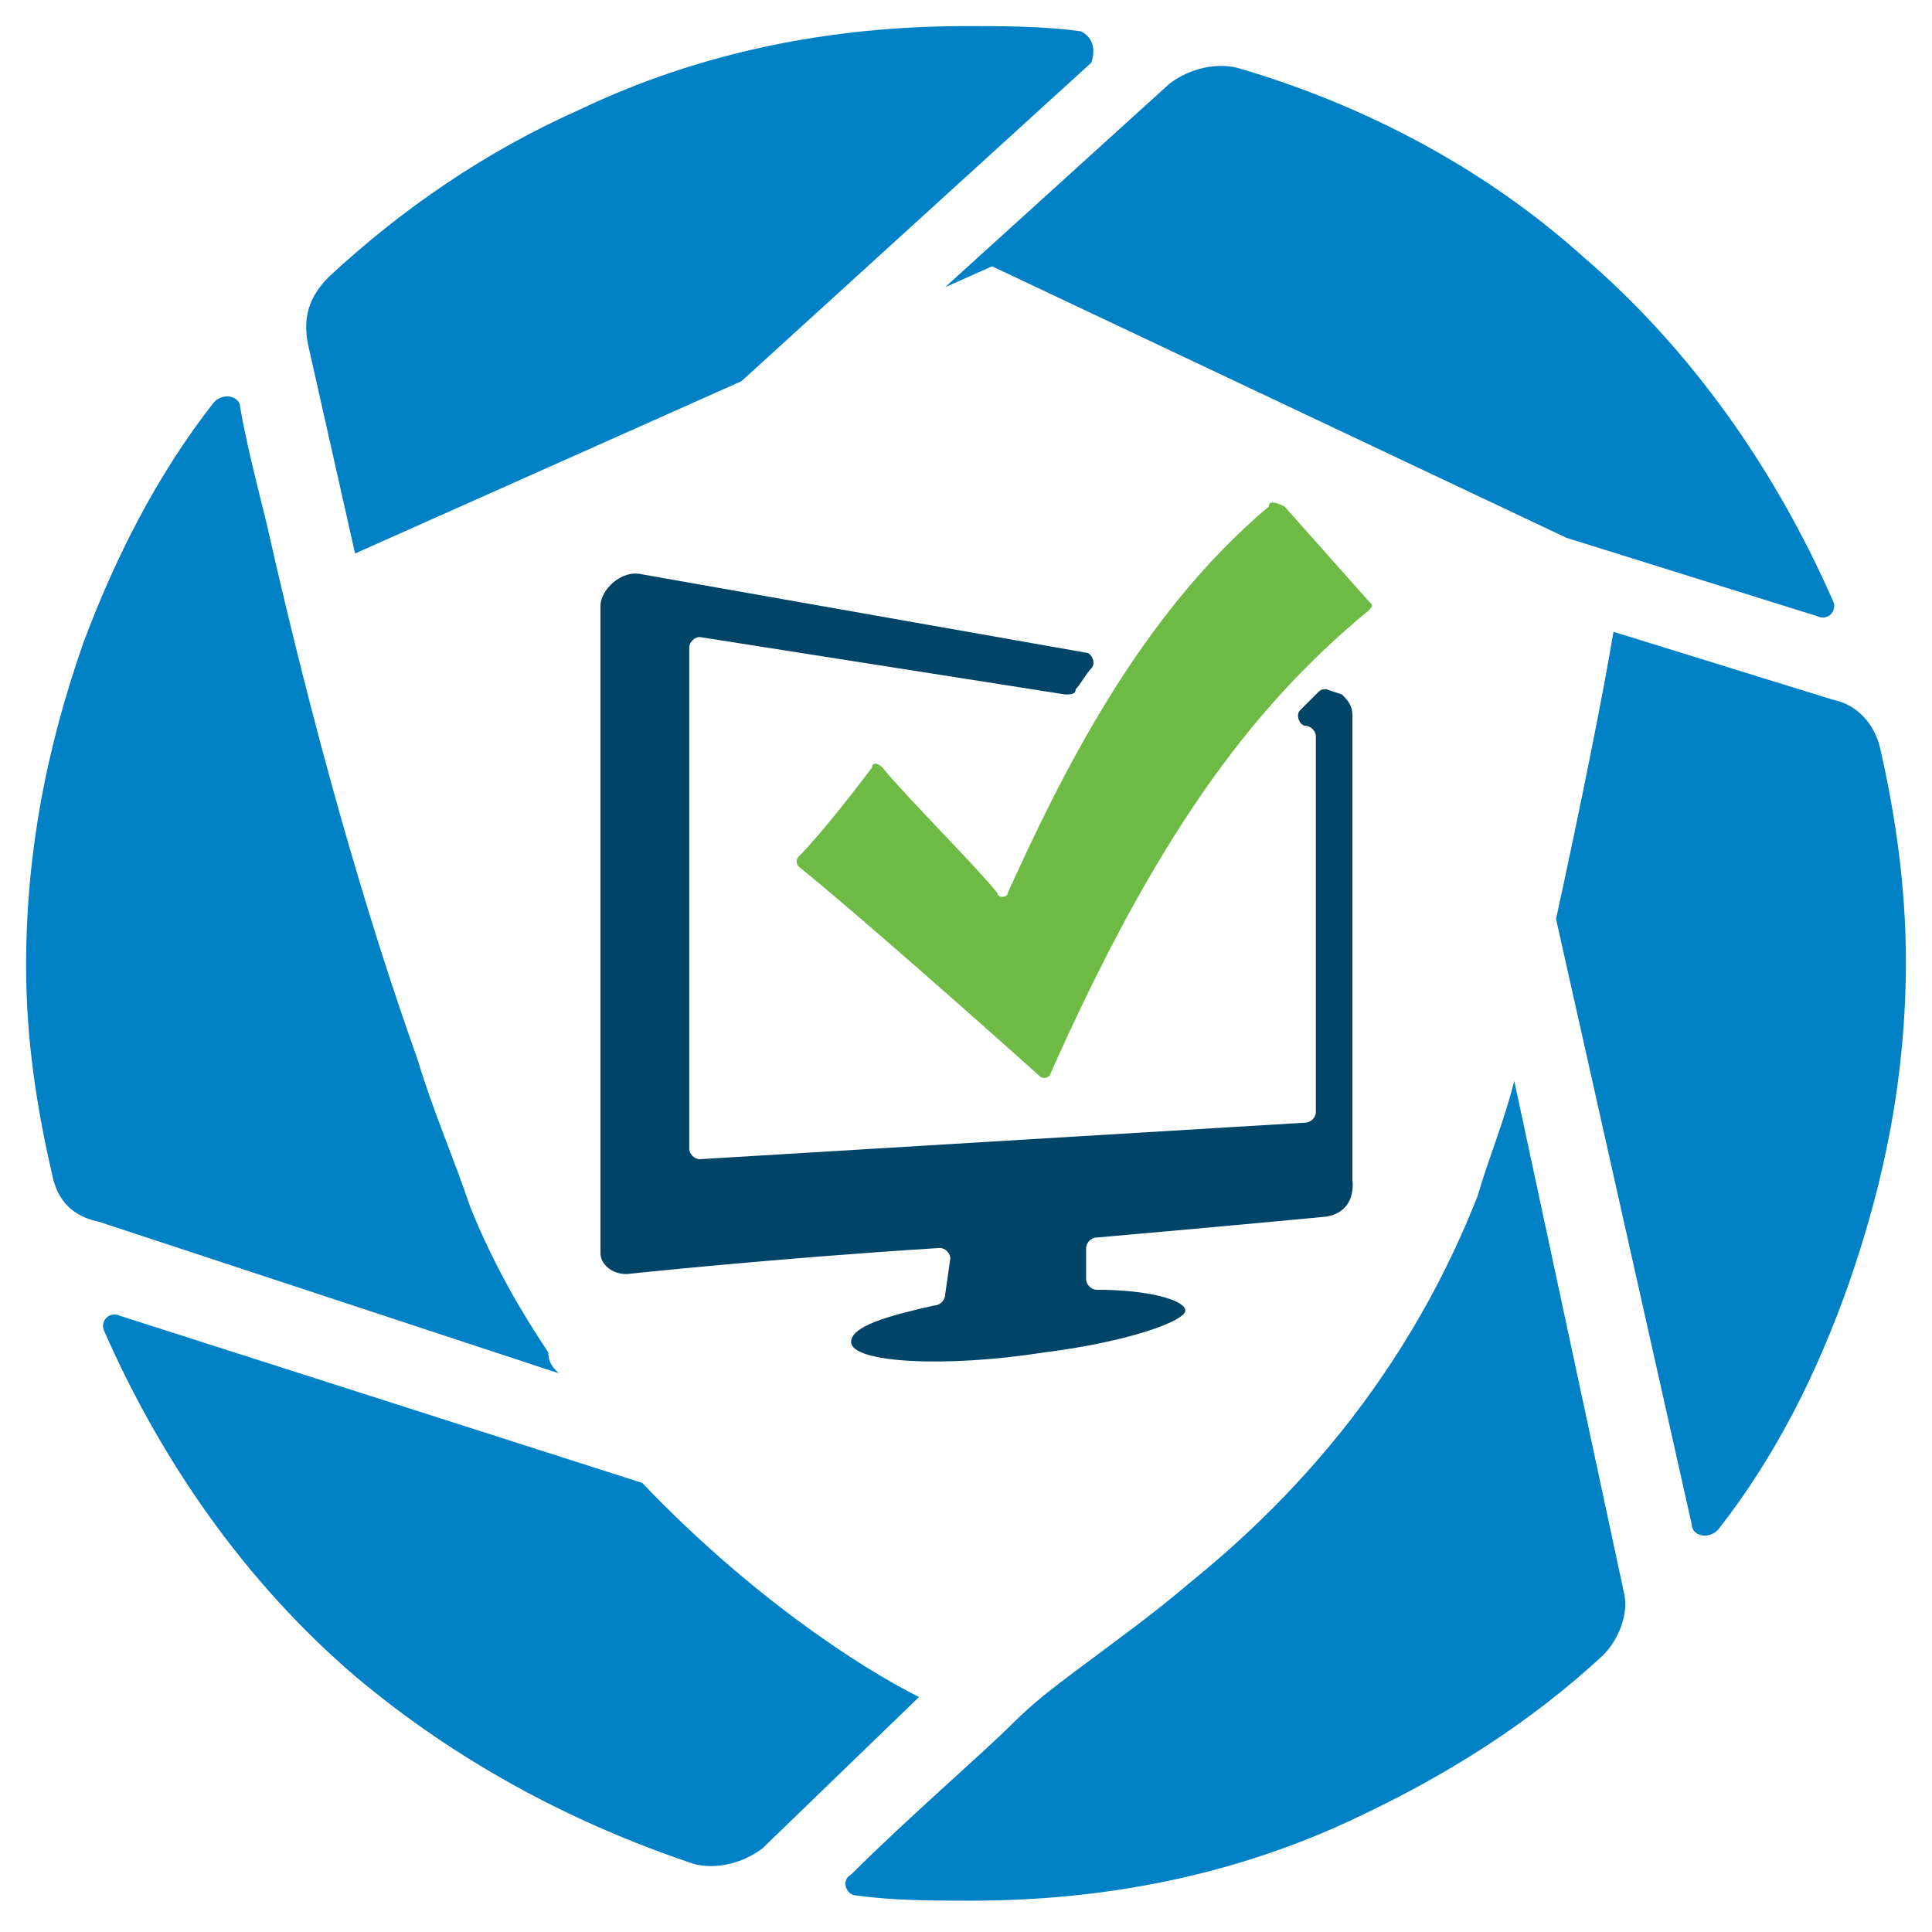
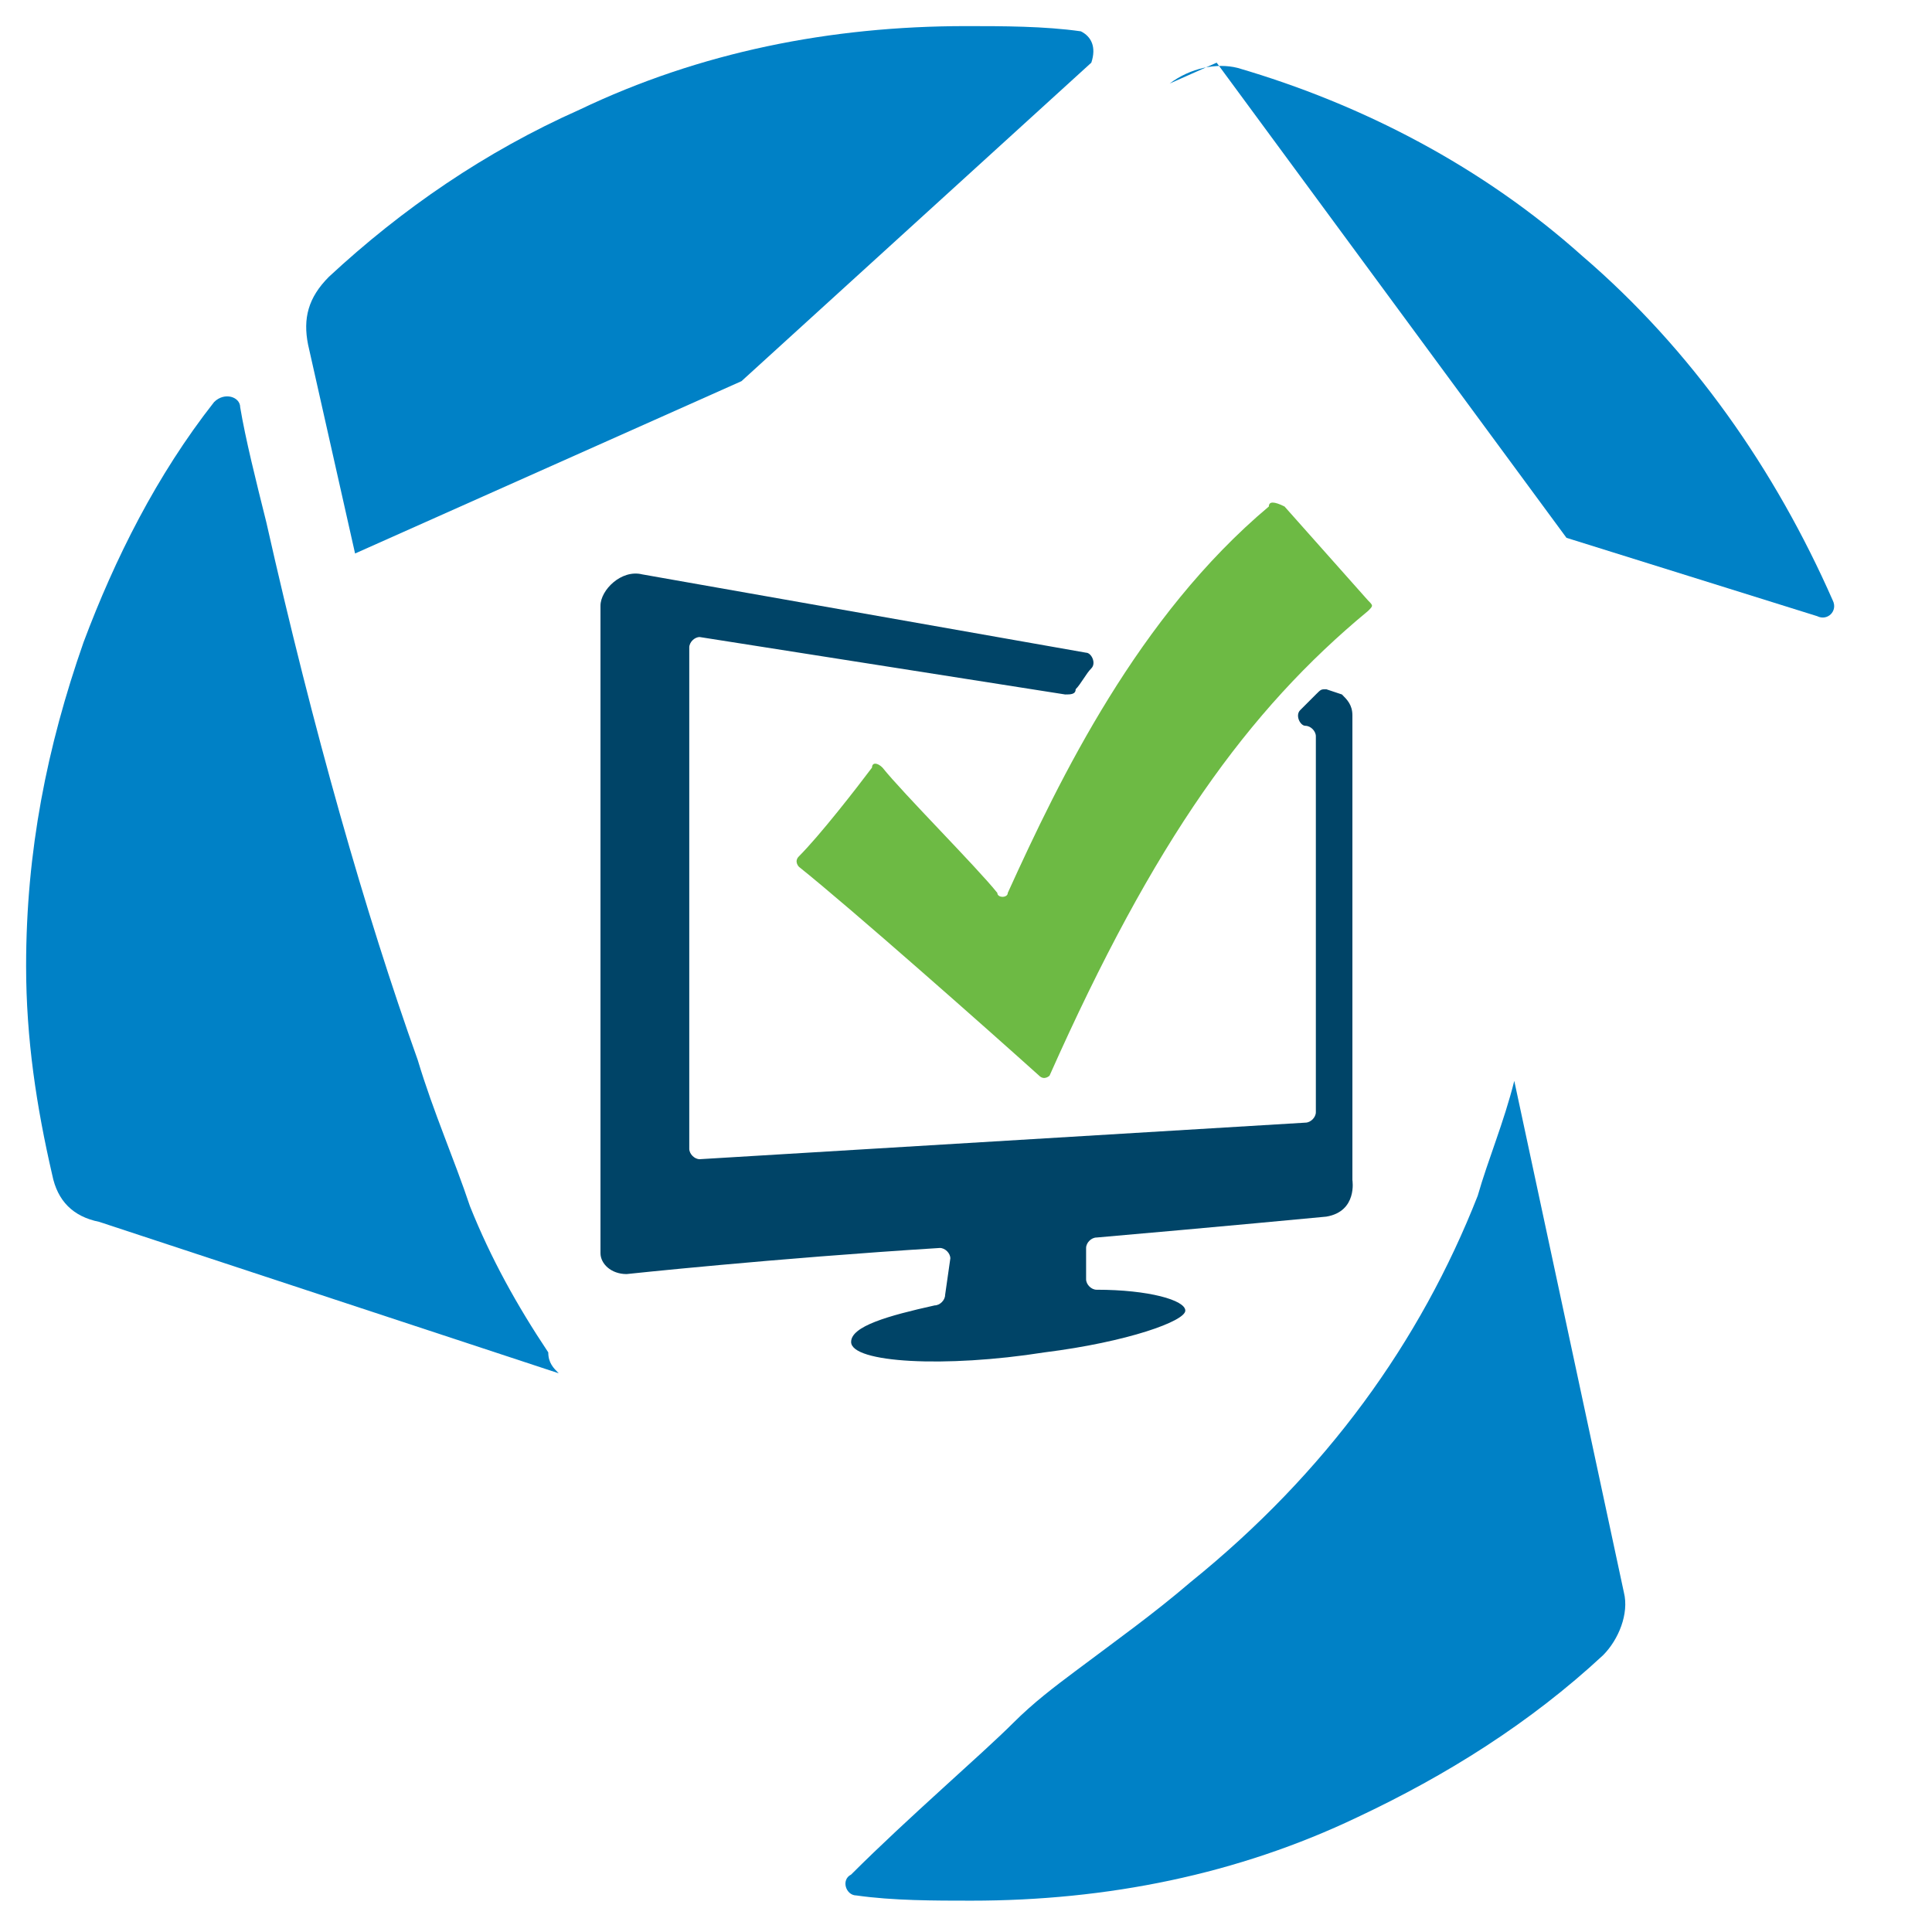
<svg xmlns="http://www.w3.org/2000/svg" version="1.1" id="Layer_1" x="0px" y="0px" viewBox="0 0 37 37" style="enable-background:new 0 0 37 37;" xml:space="preserve">
  <style type="text/css"> .st0{fill:#004467;} .st1{fill:#6DBA44;} .st2{fill:#0081C6;} </style>
  <g>
    <g>
      <g>
        <path class="st0" d="M25.9,22.6v-8.9c0-0.2-0.1-0.3-0.2-0.4l-0.3-0.1c-0.1,0-0.1,0-0.2,0.1c-0.1,0.1-0.2,0.2-0.3,0.3 c-0.1,0.1,0,0.3,0.1,0.3l0,0c0.1,0,0.2,0.1,0.2,0.2v7.2c0,0.1-0.1,0.2-0.2,0.2l-11.6,0.7c-0.1,0-0.2-0.1-0.2-0.2v-9.6 c0-0.1,0.1-0.2,0.2-0.2l7,1.1c0.1,0,0.2,0,0.2-0.1c0.1-0.1,0.2-0.3,0.3-0.4c0.1-0.1,0-0.3-0.1-0.3L12.3,11l0,0 c-0.4-0.1-0.8,0.3-0.8,0.6v12.4c0,0.2,0.2,0.4,0.5,0.4c0,0,2.8-0.3,6-0.5c0.1,0,0.2,0.1,0.2,0.2l-0.1,0.7c0,0.1-0.1,0.2-0.2,0.2 c-0.9,0.2-1.6,0.4-1.6,0.7c0,0.4,1.8,0.5,3.7,0.2c1.6-0.2,2.7-0.6,2.7-0.8c0-0.2-0.7-0.4-1.7-0.4c-0.1,0-0.2-0.1-0.2-0.2l0-0.6 c0-0.1,0.1-0.2,0.2-0.2c2.3-0.2,4.4-0.4,4.4-0.4C26,23.2,25.9,22.6,25.9,22.6L25.9,22.6z" />
        <path class="st1" d="M24.3,9.7c-2.5,2.1-4,5.2-5,7.4c0,0.1-0.2,0.1-0.2,0c-0.4-0.5-1.8-1.9-2.2-2.4c-0.1-0.1-0.2-0.1-0.2,0 c-0.3,0.4-1,1.3-1.4,1.7c-0.1,0.1,0,0.2,0,0.2c1,0.8,3.6,3.1,4.6,4c0.1,0.1,0.2,0,0.2,0c2-4.5,3.8-7,6.1-8.9 c0.1-0.1,0.1-0.1,0-0.2l-1.6-1.8C24.4,9.6,24.3,9.6,24.3,9.7z" />
      </g>
    </g>
    <path class="st2" d="M20.7,0.6c-0.7-0.1-1.5-0.1-2.2-0.1c-2.6,0-5.1,0.5-7.4,1.6C9.3,2.9,7.7,4,6.3,5.3C5.9,5.7,5.8,6.1,5.9,6.6 l0.9,4l7.4-3.3l6.7-6.1C21,0.9,20.9,0.7,20.7,0.6z" />
-     <path class="st2" d="M30.9,12.1C30.9,12.1,30.9,12.1,30.9,12.1c-0.2,1.2-0.6,3.2-1.1,5.5l2.6,11.6c0,0.2,0.3,0.3,0.5,0.1 c1.1-1.4,1.9-3,2.5-4.7c0.7-2,1.1-4,1.1-6.2c0-1.4-0.2-2.8-0.5-4.1c-0.1-0.4-0.4-0.8-0.9-0.9L30.9,12.1z" />
    <path class="st2" d="M29,20.7c-0.2,0.8-0.5,1.5-0.7,2.2c-1.1,2.8-2.9,5.3-5.5,7.4c-0.7,0.6-1.4,1.1-2.2,1.7c-0.4,0.3-0.8,0.6-1.2,1 c-0.6,0.6-2,1.8-3.1,2.9c-0.2,0.1-0.1,0.4,0.1,0.4c0.7,0.1,1.5,0.1,2.2,0.1c2.6,0,5.1-0.5,7.4-1.6c1.7-0.8,3.3-1.8,4.7-3.1 c0.3-0.3,0.5-0.8,0.4-1.2L29,20.7z" />
-     <path class="st2" d="M17.6,32.5c-1.2-0.6-3.3-2-5.3-4.1L2.3,25.2c-0.2-0.1-0.4,0.1-0.3,0.3c1.1,2.5,2.7,4.8,4.8,6.6 c1.9,1.6,4.1,2.8,6.5,3.6c0.4,0.1,0.9,0,1.3-0.3L17.6,32.5z" />
    <path class="st2" d="M10.7,26.3c-0.1-0.1-0.2-0.2-0.2-0.4C9.9,25,9.4,24.1,9,23.1c-0.3-0.9-0.7-1.8-1-2.8C7,17.5,6,14,5.1,10 C4.9,9.2,4.7,8.4,4.6,7.8c0-0.2-0.3-0.3-0.5-0.1c-1.1,1.4-1.9,3-2.5,4.6c-0.7,2-1.1,4-1.1,6.2c0,1.4,0.2,2.7,0.5,4 c0.1,0.5,0.4,0.8,0.9,0.9L10.7,26.3z" />
-     <path class="st2" d="M35.1,11.5C34,9,32.4,6.7,30.3,4.9c-1.9-1.7-4.2-2.9-6.6-3.6c-0.4-0.1-0.9,0-1.3,0.3l-4.3,3.9l0.9-0.4L30,10.3 l4.8,1.5C35,11.9,35.2,11.7,35.1,11.5z" />
+     <path class="st2" d="M35.1,11.5C34,9,32.4,6.7,30.3,4.9c-1.9-1.7-4.2-2.9-6.6-3.6c-0.4-0.1-0.9,0-1.3,0.3l0.9-0.4L30,10.3 l4.8,1.5C35,11.9,35.2,11.7,35.1,11.5z" />
  </g>
</svg>